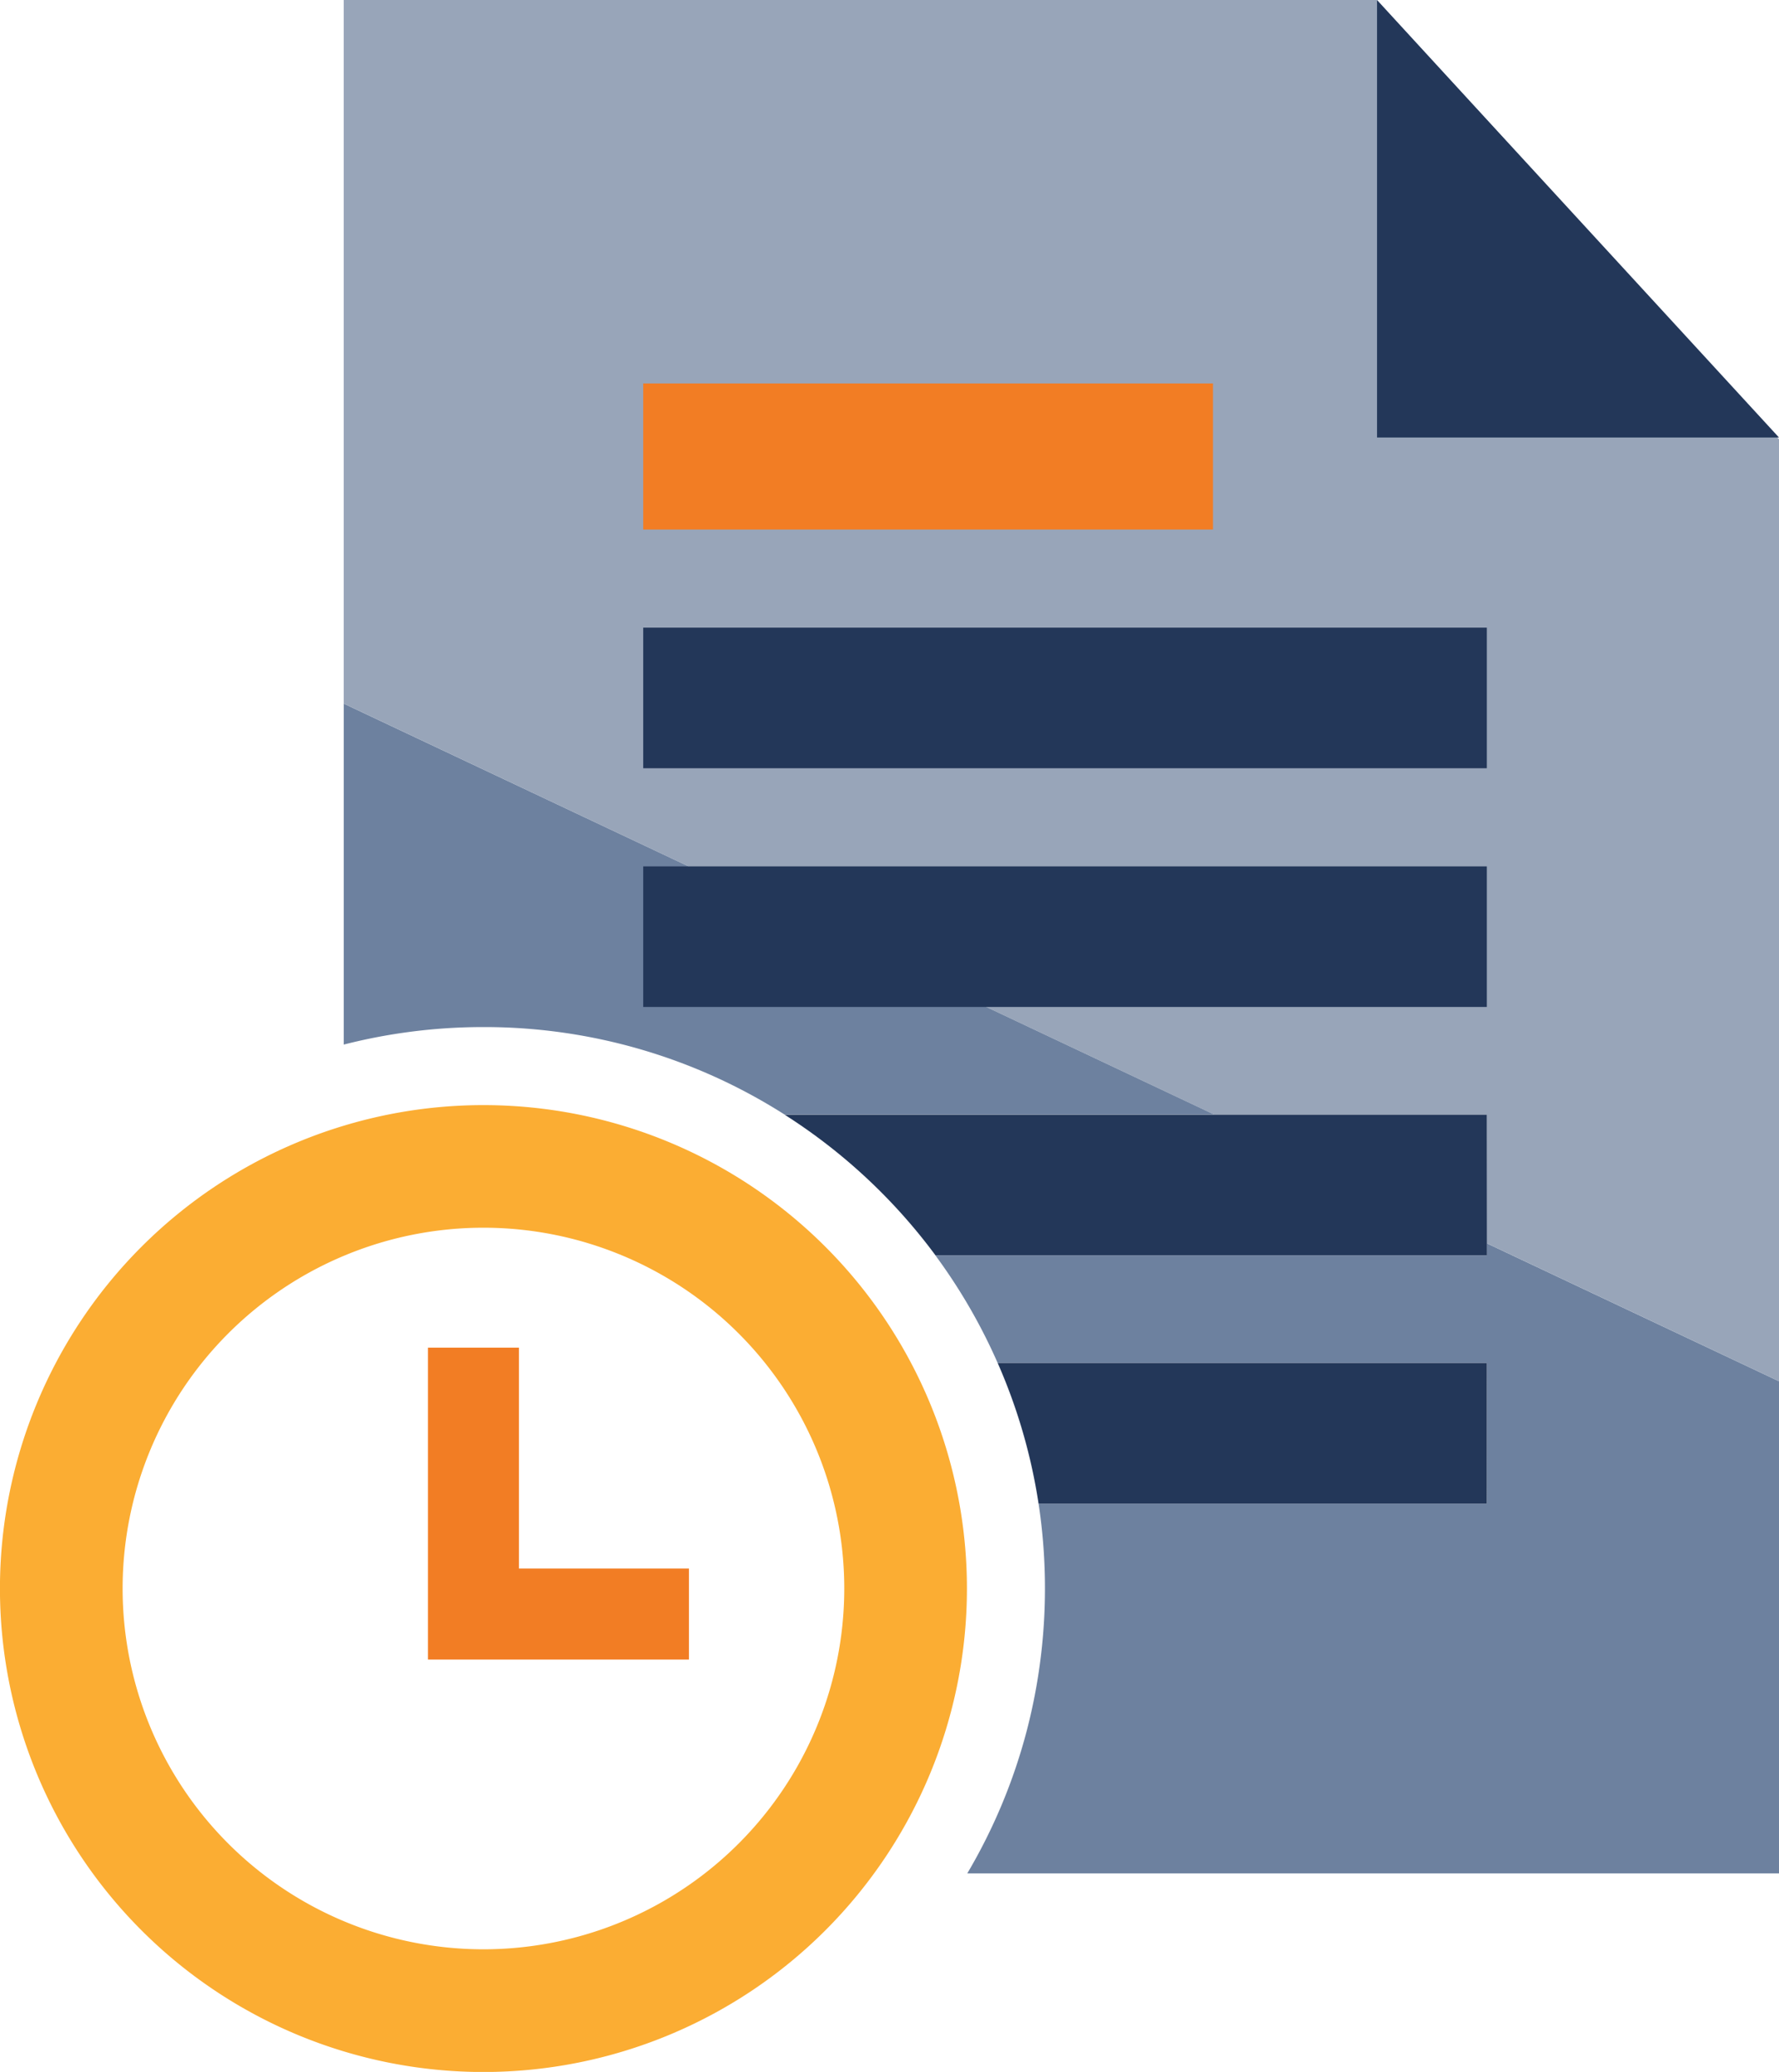
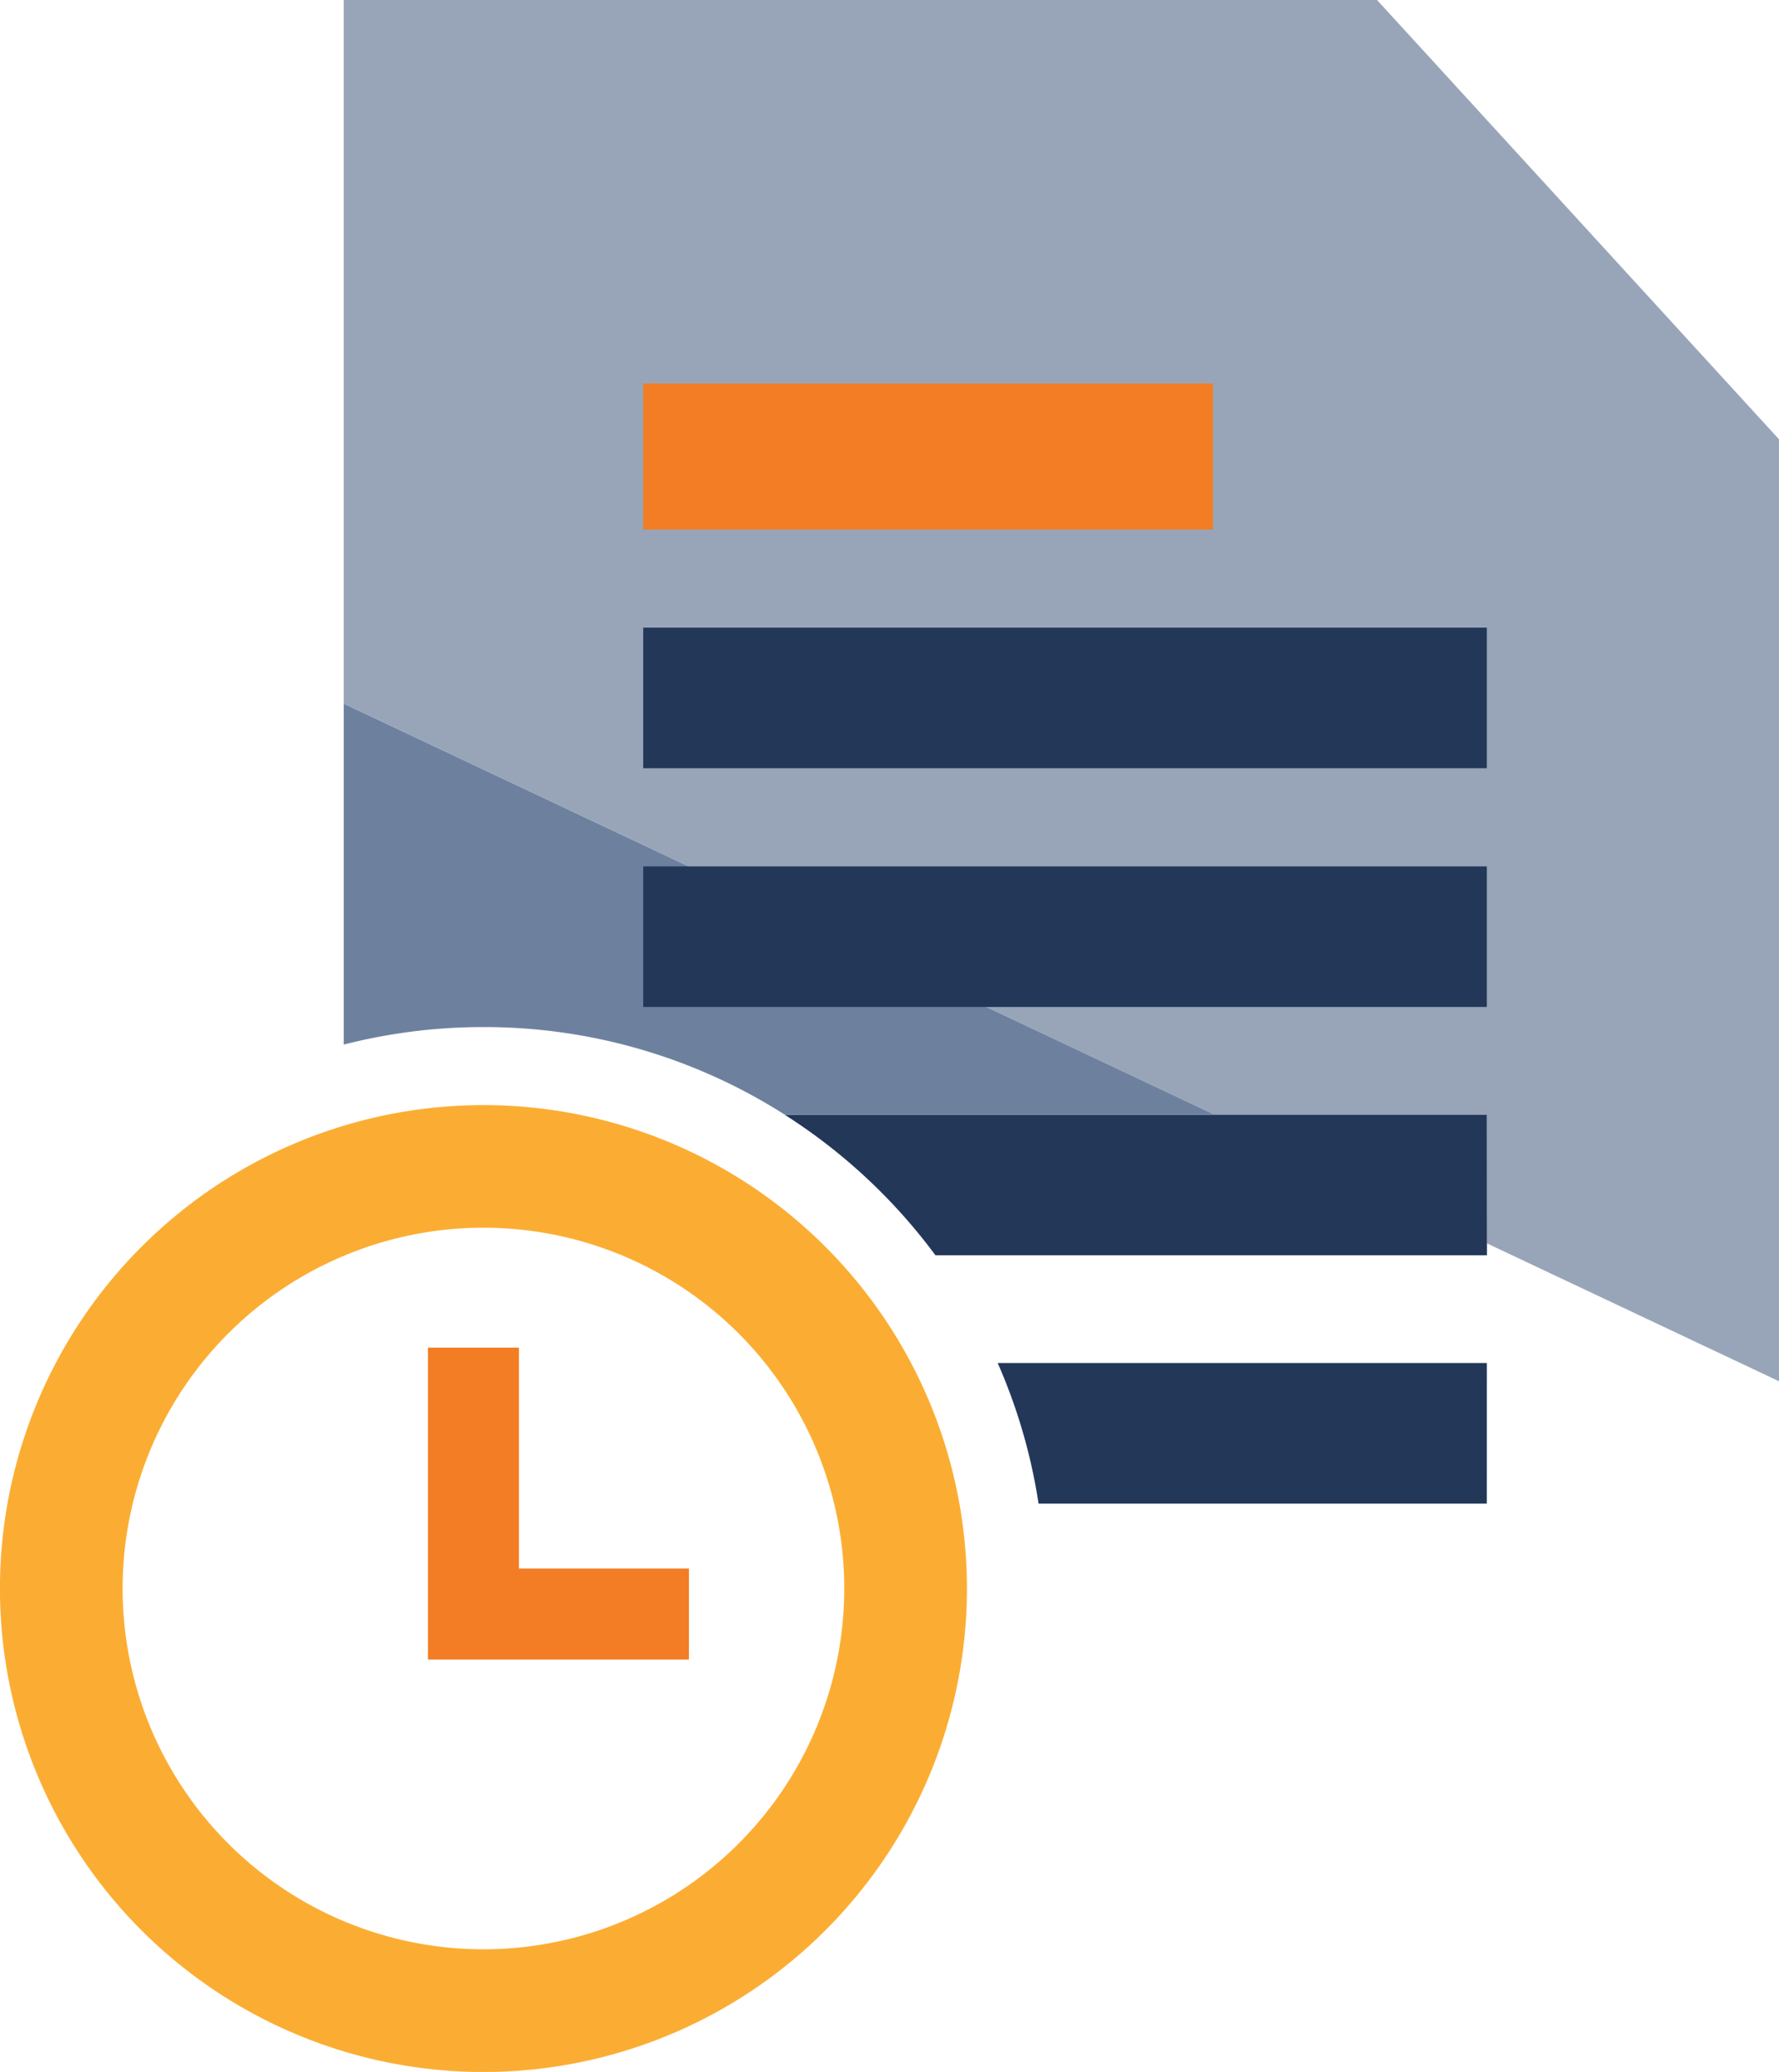
<svg xmlns="http://www.w3.org/2000/svg" width="77.27" height="90" viewBox="0 0 77.27 90">
  <g id="Group_18866" data-name="Group 18866" transform="translate(-2915.872 -1756.558)">
    <path id="Path_42005" data-name="Path 42005" d="M3085.674,1912.431l11.833,5.588v-5.588Z" transform="translate(-117.055 -107.452)" fill="none" />
    <g id="Group_18865" data-name="Group 18865" transform="translate(2930.803 1787.121)">
      <path id="Path_42006" data-name="Path 42006" d="M2963.936,1854.943v14.812a24.428,24.428,0,0,1,6.067-.761c.049,0,.1,0,.146,0a24.262,24.262,0,0,1,12.932,3.8h18.672Z" transform="translate(-2963.936 -1854.943)" fill="#6d819f" />
-       <path id="Path_42007" data-name="Path 42007" d="M3070.606,1930.418v.519h-23.955a24.386,24.386,0,0,1,2.708,4.68h21.247v6.107h-19.471a24.569,24.569,0,0,1-.509,9.848,24.231,24.231,0,0,1-2.587,6.213H3083.3v-21.374Z" transform="translate(-3020.956 -1906.972)" fill="#6d819f" />
    </g>
    <path id="Path_42008" data-name="Path 42008" d="M3026.276,1775.641l-17.459-19.083h-44.881v30.562l37.817,17.858h11.833v5.588l12.69,5.992Z" transform="translate(-33.134)" fill="#98a5b9" />
    <path id="Path_42009" data-name="Path 42009" d="M3108.414,1756.558h0l17.459,19.083v62.292h0v-62.292Z" transform="translate(-132.731)" fill="#142a47" />
    <path id="Path_42010" data-name="Path 42010" d="M3056.071,1912.431h-30.5a24.515,24.515,0,0,1,6.55,6.107h23.955Z" transform="translate(-75.618 -107.452)" fill="#233759" />
    <path id="Path_42011" data-name="Path 42011" d="M3076.617,1947.154H3055.37a24.219,24.219,0,0,1,1.775,6.107h19.471Z" transform="translate(-96.164 -131.389)" fill="#233759" />
-     <path id="Path_42012" data-name="Path 42012" d="M3125.873,1775.563h-17.459v-19Z" transform="translate(-132.731)" fill="#233759" />
    <rect id="Rectangle_10246" data-name="Rectangle 10246" width="24.746" height="6.345" transform="translate(2943.81 1773.214)" fill="#f27d24" />
    <rect id="Rectangle_10247" data-name="Rectangle 10247" width="36.642" height="6.107" transform="translate(2943.81 1794.192)" fill="#233759" />
    <rect id="Rectangle_10248" data-name="Rectangle 10248" width="36.642" height="6.107" transform="translate(2943.81 1783.822)" fill="#233759" />
    <path id="Path_42013" data-name="Path 42013" d="M2936.87,1911.09a21,21,0,1,0,21,21A21,21,0,0,0,2936.87,1911.09Zm0,36.67a15.672,15.672,0,1,1,15.672-15.672A15.672,15.672,0,0,1,2936.87,1947.76Z" transform="translate(0 -106.528)" fill="#fbad33" />
    <path id="Path_42014" data-name="Path 42014" d="M2979.653,1954.6v-9.594H2975.7v13.549h11.337V1954.6Z" transform="translate(-41.241 -129.908)" fill="#f27d24" />
  </g>
</svg>